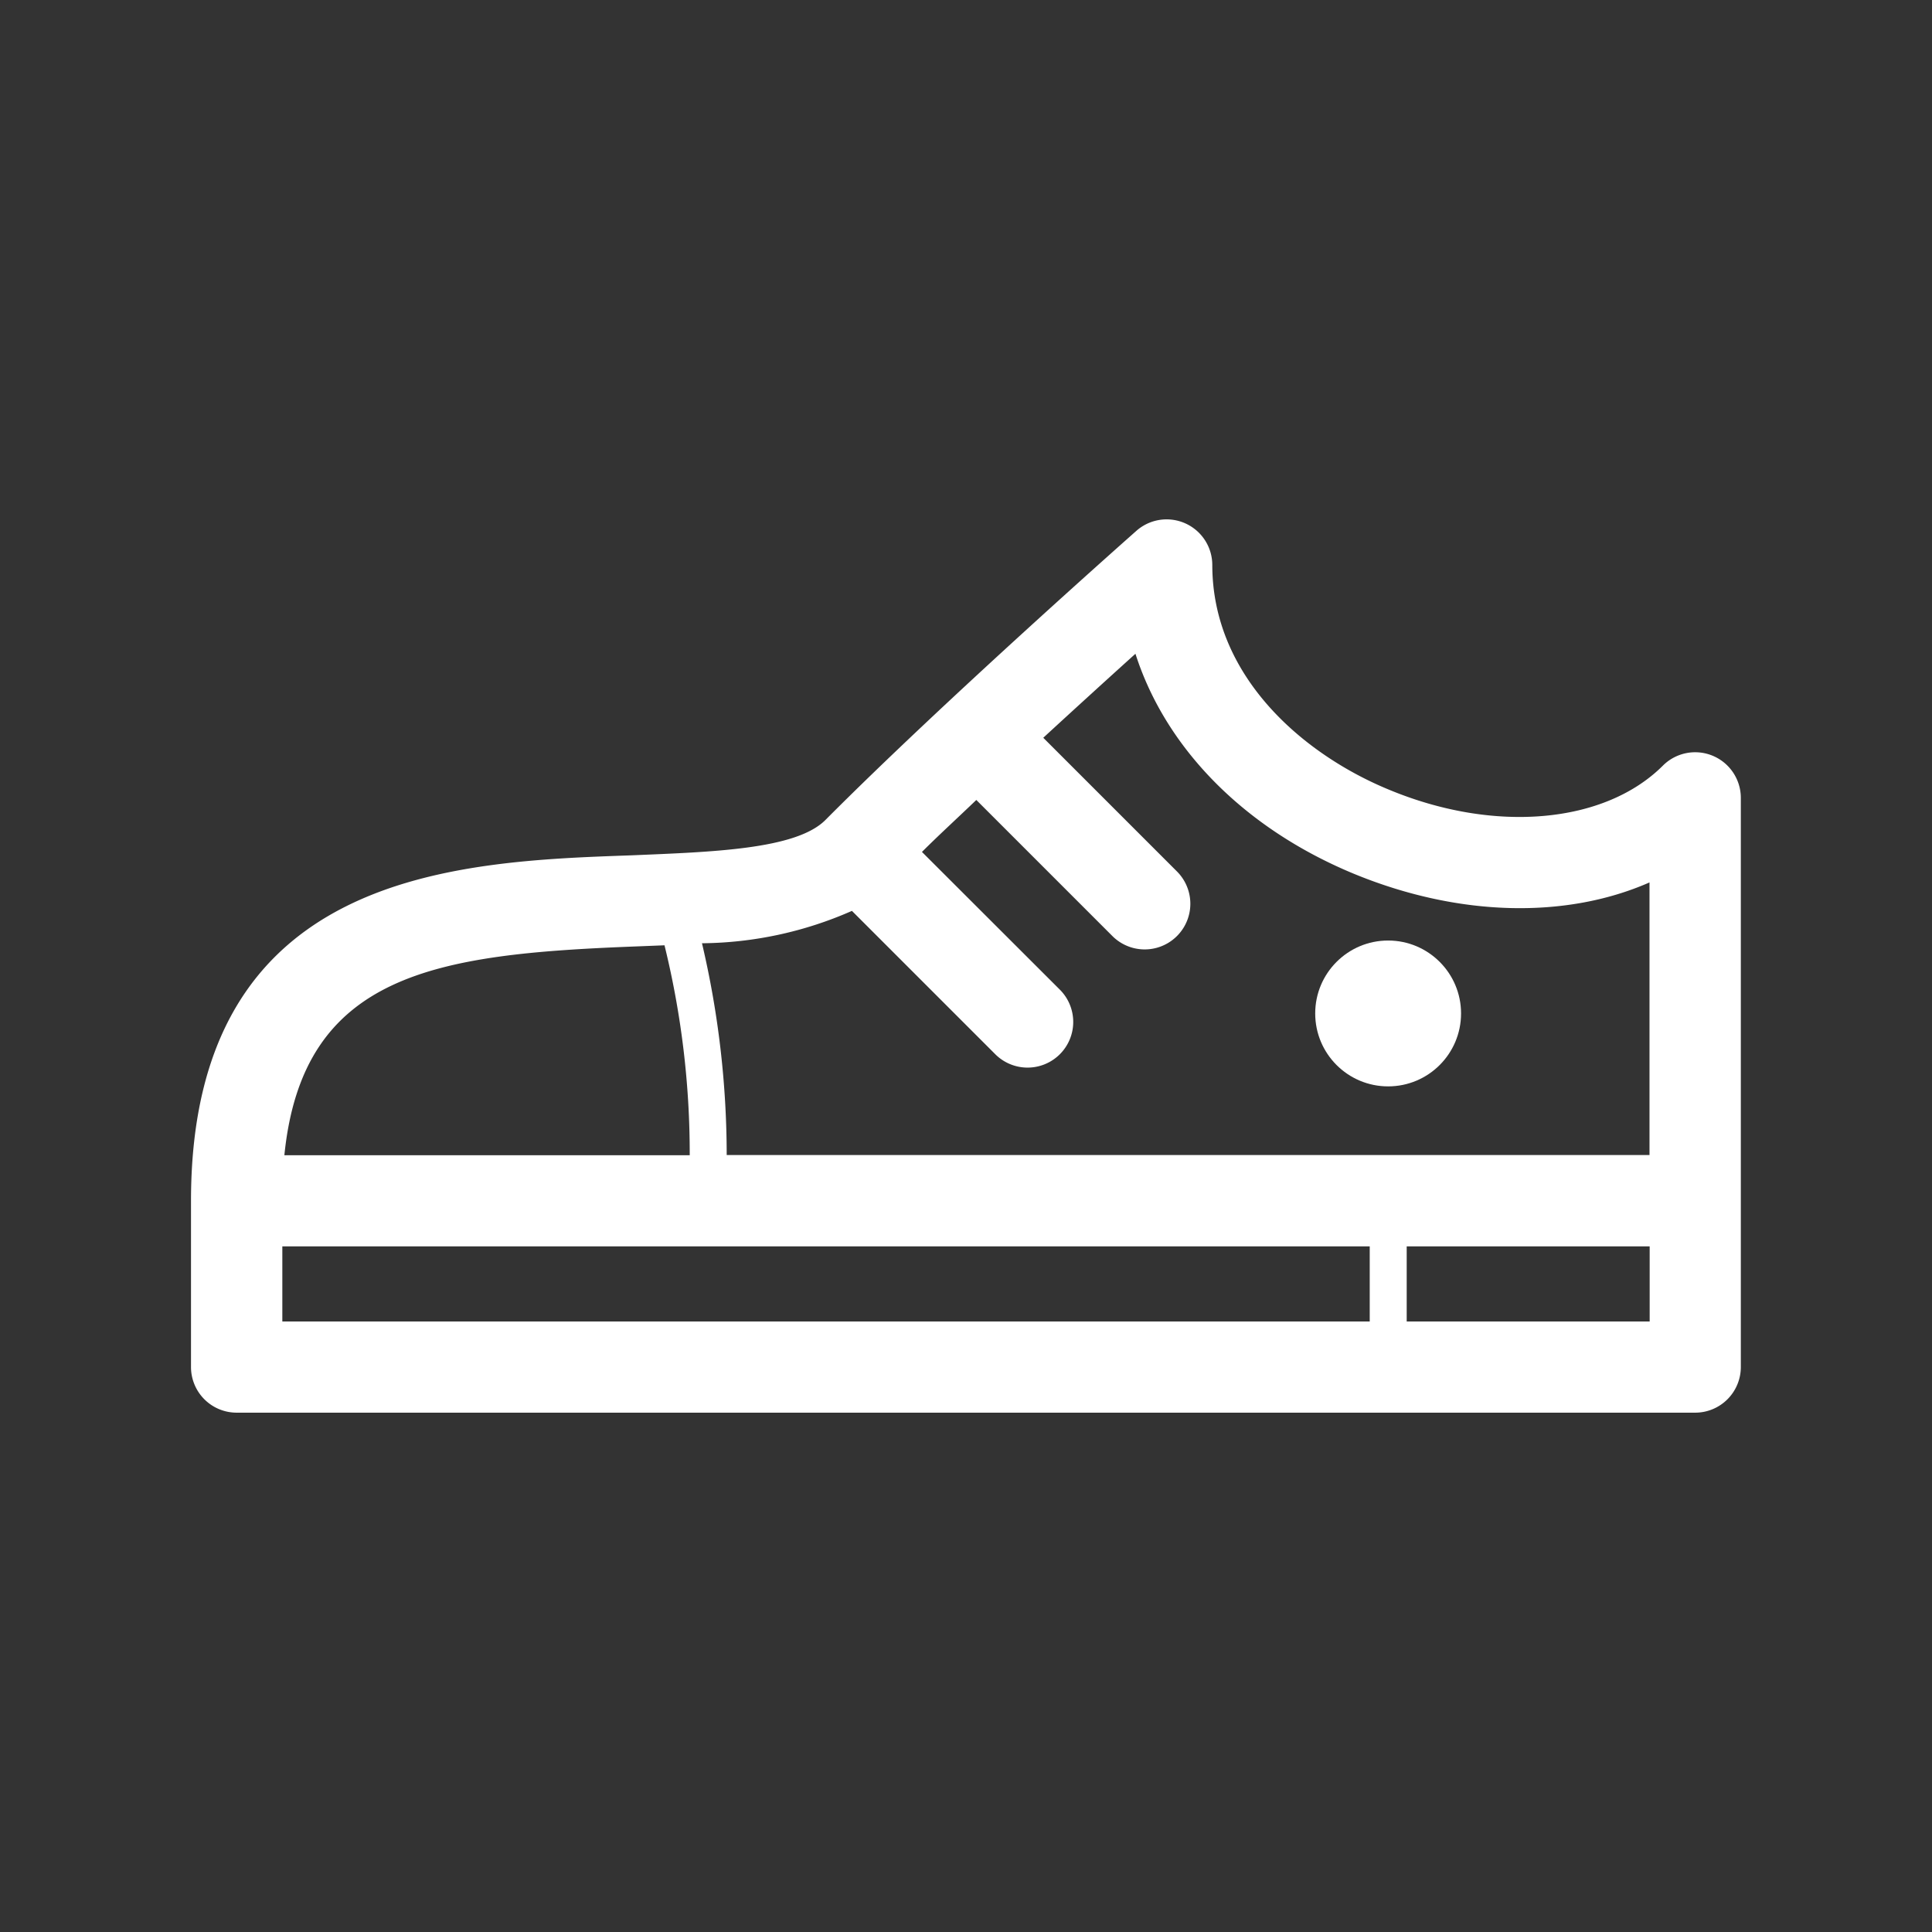
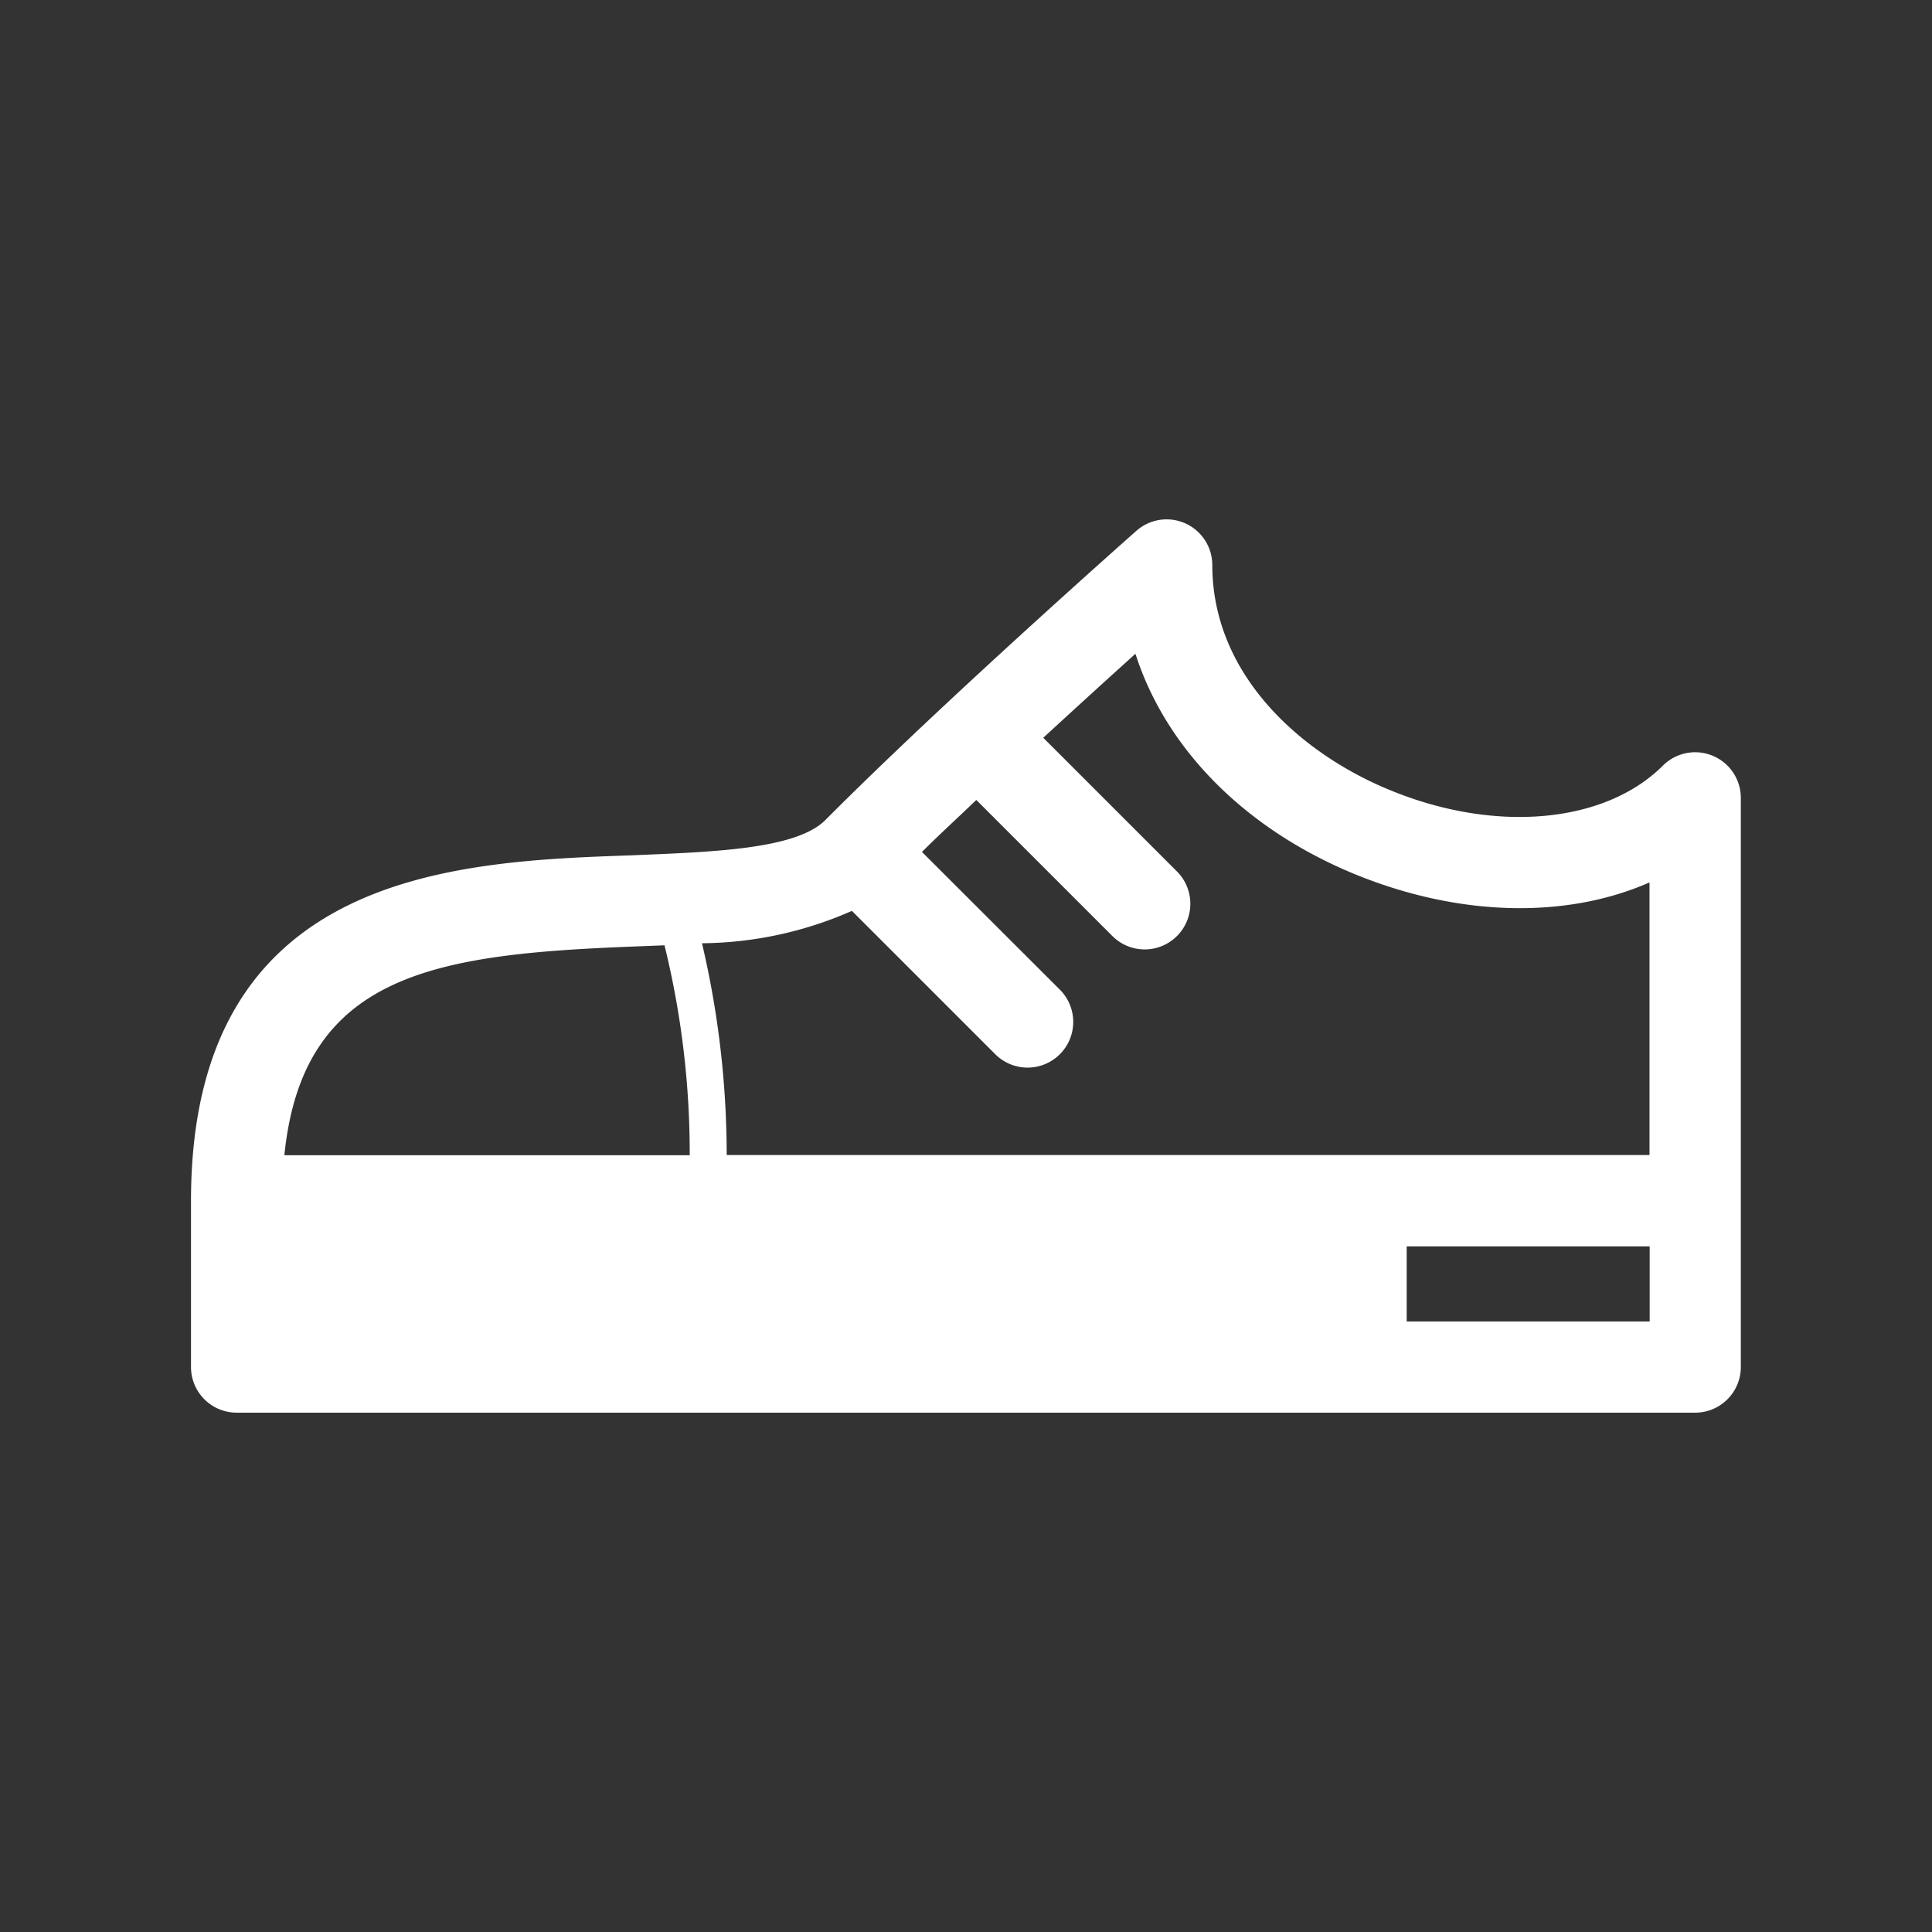
<svg xmlns="http://www.w3.org/2000/svg" id="Layer_1" data-name="Layer 1" width="40mm" height="40mm" viewBox="0 0 113.39 113.39">
  <rect x="0" y="0" width="113.39" height="113.39" fill="#333333" stroke="none" />
  <defs>
    <style>.cls-1{fill:#fff;}</style>
  </defs>
  <title>stpicons</title>
-   <path class="cls-1" d="M13.89,82.91h85.6a2.68,2.68,0,0,0,2.68-2.68V46.82a2.68,2.68,0,0,0-4.57-1.89c-3.42,3.42-9.9,4-16.12,1.4-5-2.07-10.33-6.62-10.33-13.18a2.68,2.68,0,0,0-4.45-2c-0.11.1-11.32,10-18.28,17C46.67,49.86,41.78,50,37.05,50.2c-10.29.36-25.84,0.91-25.84,20.28v9.76A2.68,2.68,0,0,0,13.89,82.91Zm82.93-5.35H82.56V73.15H96.82v4.41ZM50,53.46l8.4,8.4a2.68,2.68,0,1,0,3.79-3.79L54.11,50c1-1,2.1-2,3.19-3.05l8,8a2.68,2.68,0,0,0,3.79-3.79l-7.86-7.86c2-1.84,3.88-3.55,5.41-4.93C68.41,43.9,73,48.6,79.43,51.27c6.17,2.55,12.49,2.67,17.38.52v16H42.65a54.47,54.47,0,0,0-1.45-12.43A22.26,22.26,0,0,0,50,53.46ZM37.24,55.55L39,55.48A51.19,51.19,0,0,1,40.48,67.8H16.69C17.77,57.08,25.65,56,37.24,55.55ZM16.57,73.15H80.39v4.41H16.57V73.15Z" />
-   <circle class="cls-1" cx="81.47" cy="59.48" r="4.28" />
+   <path class="cls-1" d="M13.89,82.91h85.6a2.68,2.68,0,0,0,2.68-2.68V46.82a2.68,2.68,0,0,0-4.57-1.89c-3.42,3.42-9.9,4-16.12,1.4-5-2.07-10.33-6.62-10.33-13.18a2.68,2.68,0,0,0-4.45-2c-0.11.1-11.32,10-18.28,17C46.67,49.86,41.78,50,37.05,50.2c-10.29.36-25.84,0.91-25.84,20.28v9.76A2.68,2.68,0,0,0,13.89,82.91Zm82.93-5.35H82.56V73.15H96.82v4.41ZM50,53.46l8.4,8.4a2.68,2.68,0,1,0,3.79-3.79L54.11,50c1-1,2.1-2,3.19-3.05l8,8a2.68,2.68,0,0,0,3.79-3.79l-7.86-7.86c2-1.84,3.88-3.55,5.41-4.93C68.41,43.9,73,48.6,79.43,51.27c6.17,2.55,12.49,2.67,17.38.52v16H42.65a54.47,54.47,0,0,0-1.45-12.43A22.26,22.26,0,0,0,50,53.46ZM37.24,55.55L39,55.48A51.19,51.19,0,0,1,40.48,67.8H16.69C17.77,57.08,25.65,56,37.24,55.55ZM16.57,73.15H80.39v4.41V73.15Z" />
</svg>